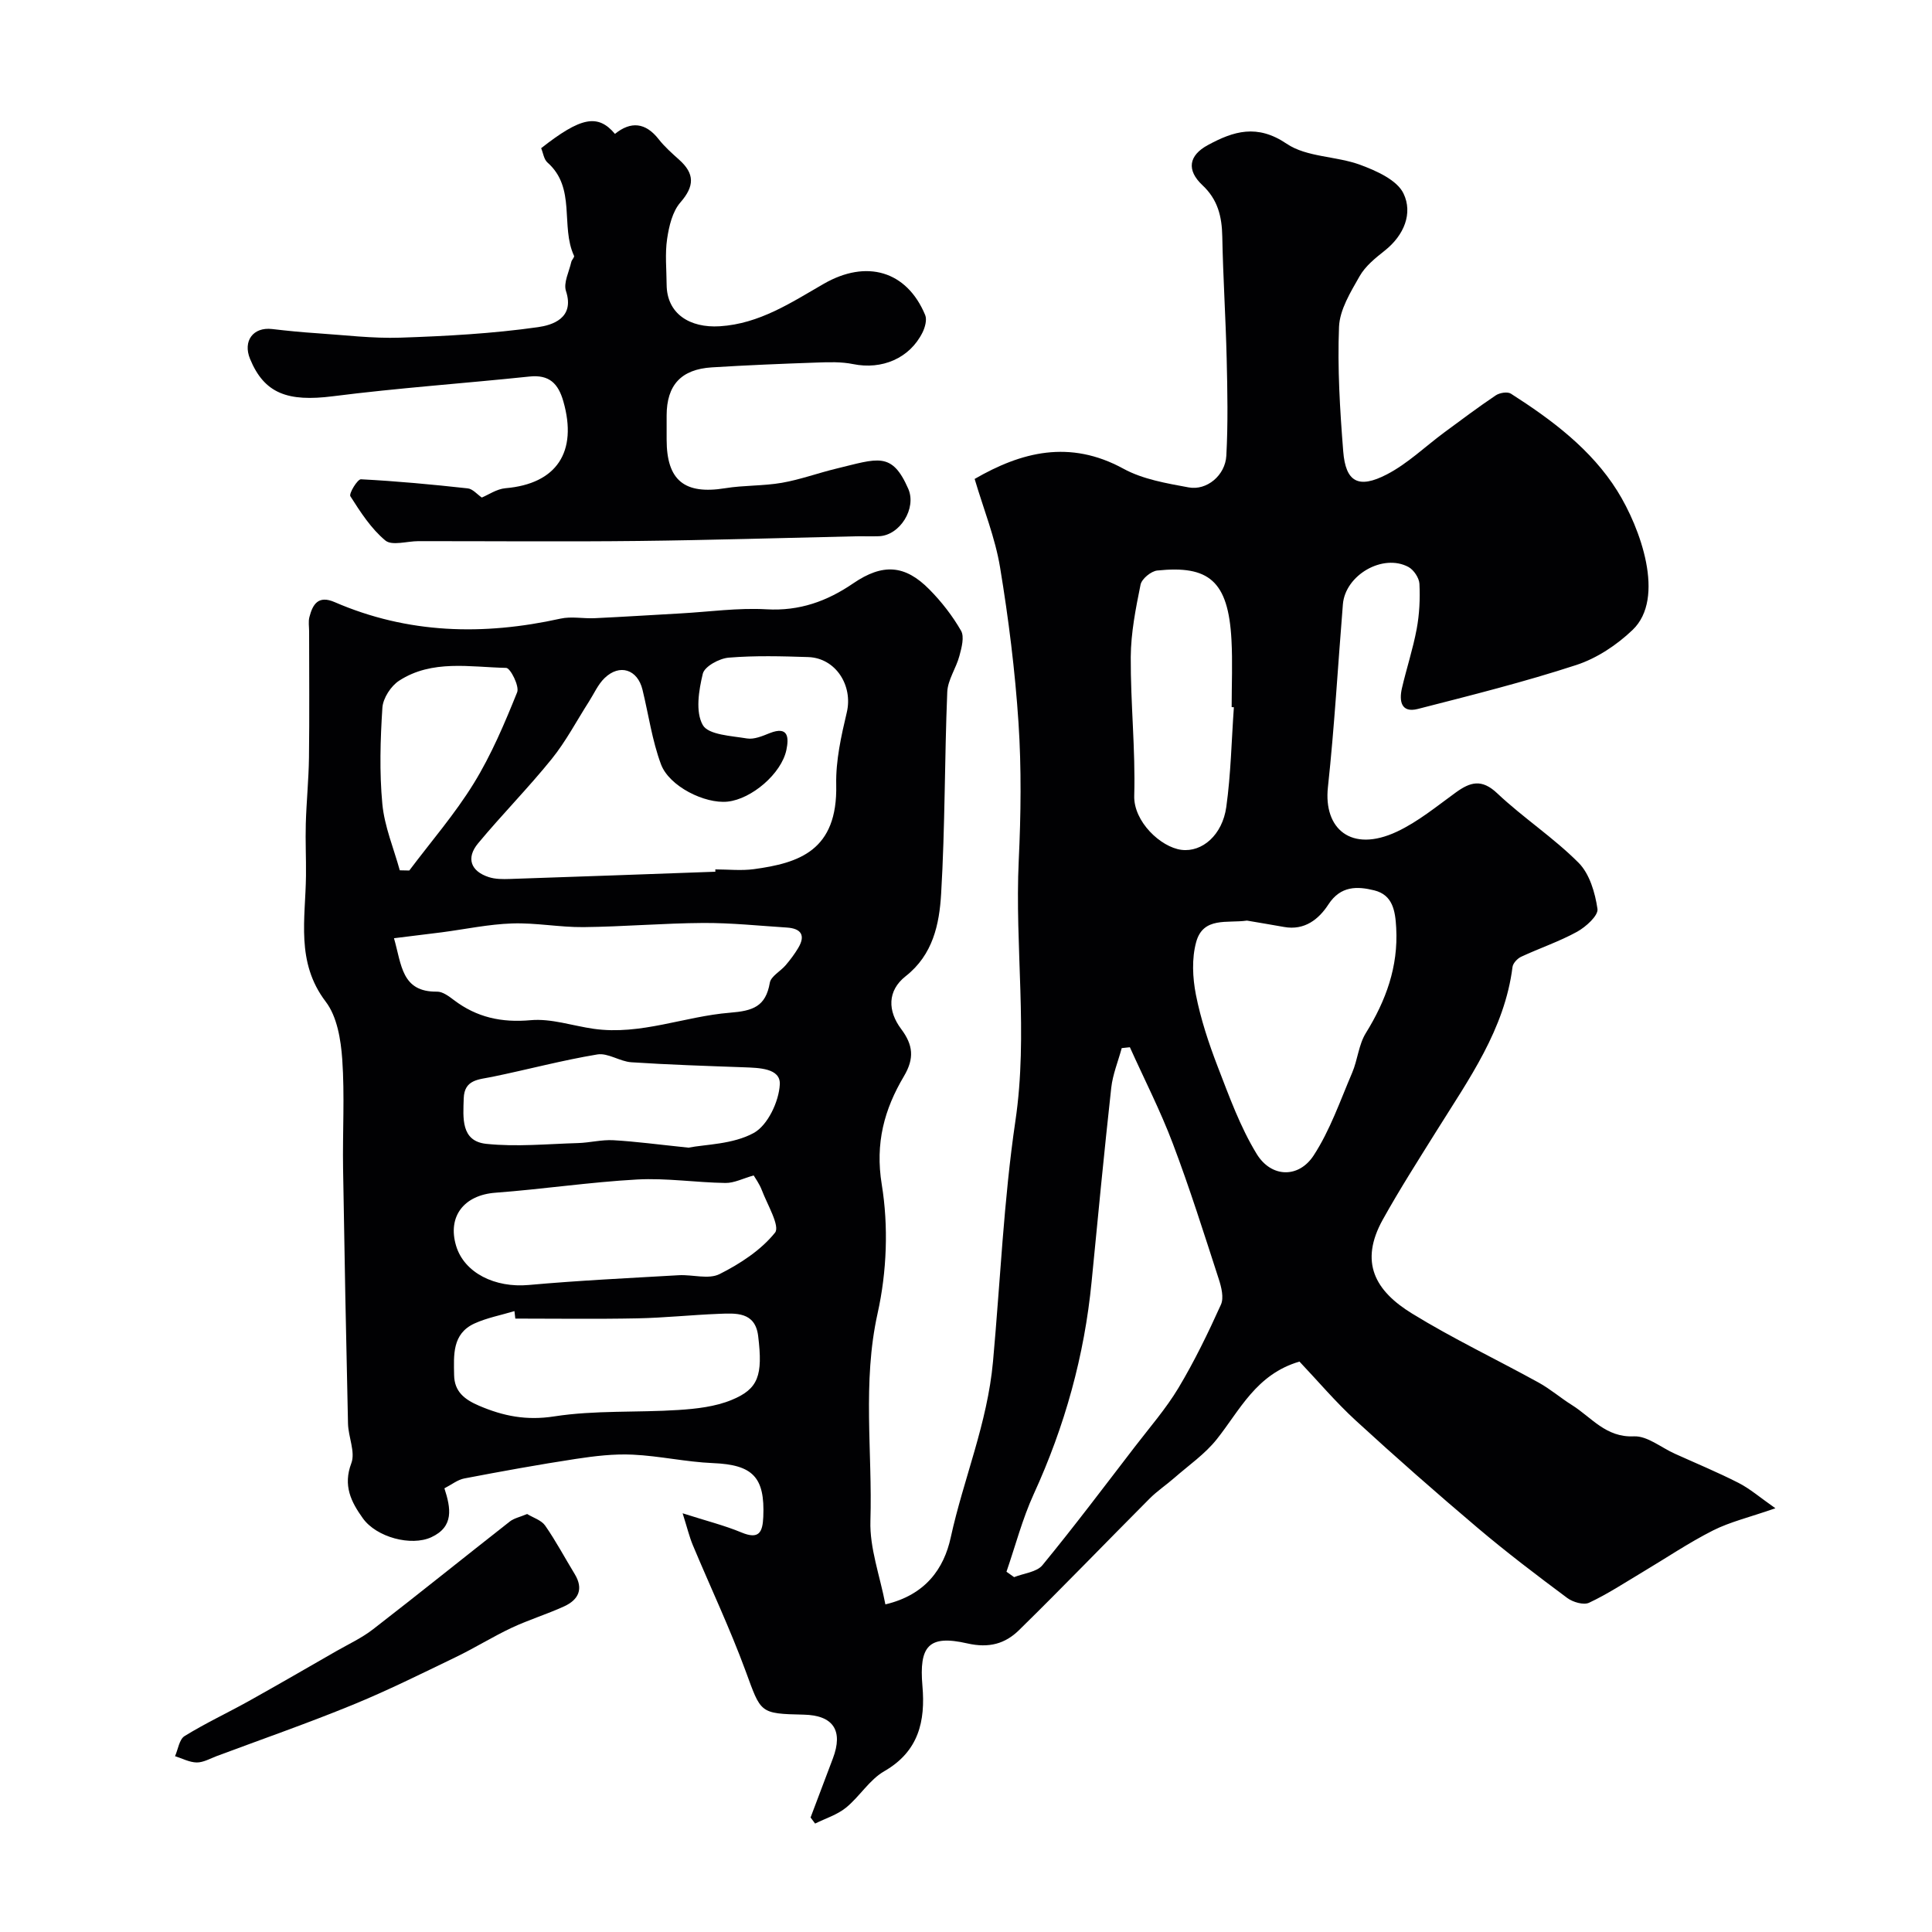
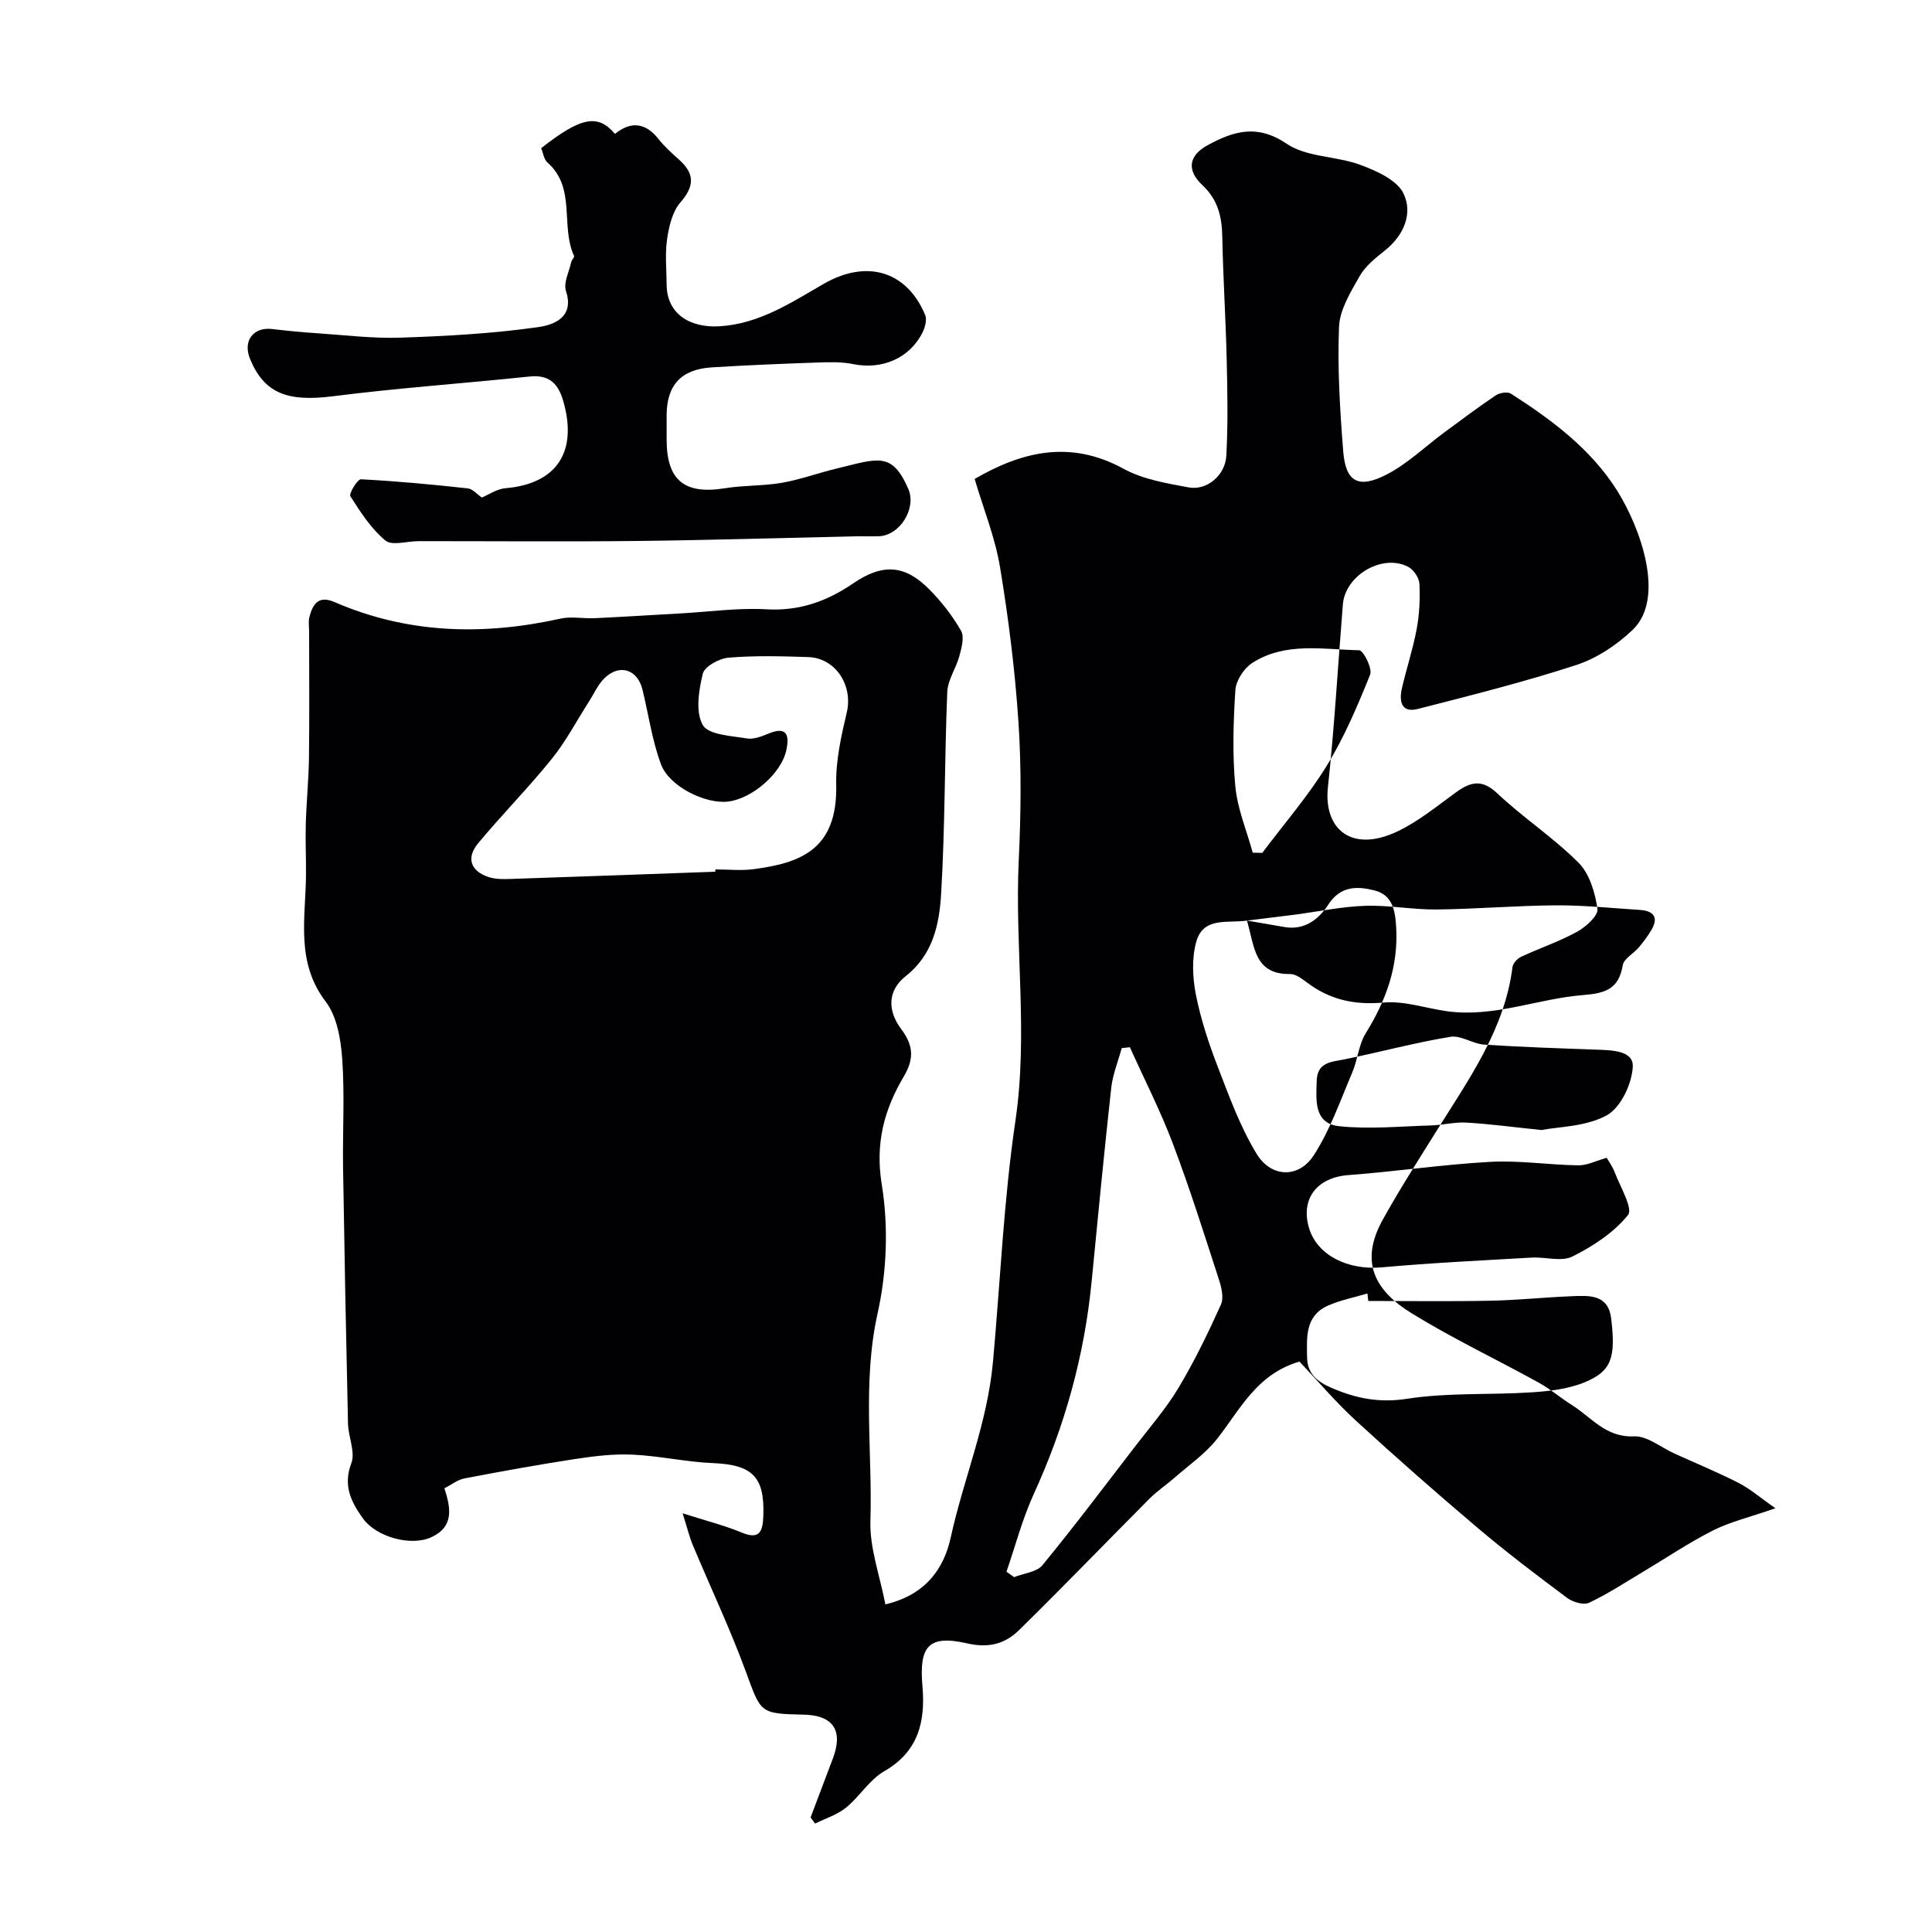
<svg xmlns="http://www.w3.org/2000/svg" enable-background="new 0 0 400 400" viewBox="0 0 400 400">
  <g fill="#010103">
-     <path d="m167.82 376.29c1.54-4.07 3.06-8.14 4.61-12.2 2.2-5.79.1-8.96-6.03-9.09-9.18-.2-8.83-.33-12.02-9.01-3.25-8.84-7.3-17.39-10.94-26.09-.71-1.7-1.14-3.52-2.11-6.59 4.94 1.58 8.67 2.51 12.18 3.97 3.63 1.51 4.38-.02 4.52-3.22.36-8.27-2.19-10.8-10.42-11.14-5.55-.23-11.05-1.49-16.6-1.75-3.91-.19-7.89.29-11.78.88-7.73 1.18-15.43 2.58-23.11 4.05-1.37.26-2.59 1.26-4.11 2.04 1.33 4.09 2.03 7.94-2.72 10.13-4.15 1.91-11.34.03-14.17-3.93-2.43-3.39-4.14-6.76-2.38-11.4.87-2.32-.63-5.44-.69-8.21-.4-17.6-.74-35.2-1.02-52.8-.12-7.53.35-15.09-.17-22.59-.29-4.09-1.06-8.86-3.42-11.95-6.25-8.21-4.18-17.19-4.09-26.1.04-3.57-.14-7.15-.04-10.71.13-4.59.6-9.17.66-13.75.11-8.69.03-17.39.03-26.09 0-1-.19-2.05.06-2.99.69-2.67 1.85-4.55 5.22-3.09 15.18 6.58 30.81 6.95 46.77 3.42 2.25-.5 4.7.02 7.06-.09 5.94-.28 11.87-.66 17.8-.99s11.9-1.19 17.79-.85c6.82.39 12.52-1.66 17.96-5.38 6.1-4.16 10.71-3.86 15.77 1.28 2.51 2.54 4.77 5.45 6.54 8.53.73 1.27.12 3.52-.33 5.2-.67 2.55-2.42 4.97-2.52 7.5-.57 13.92-.44 27.88-1.27 41.79-.37 6.26-1.68 12.6-7.34 17.04-3.85 3.03-3.72 7.22-.93 10.94 2.48 3.31 2.76 6.07.57 9.77-4.06 6.84-5.99 13.84-4.59 22.43 1.41 8.64 1.05 18.08-.86 26.65-3.19 14.37-1.05 28.67-1.49 42.97-.18 5.64 1.96 11.35 3.1 17.3 8.33-1.96 12.13-7.42 13.53-13.86 2.66-12.17 7.58-23.55 8.75-36.41 1.51-16.6 2.21-33.36 4.64-49.84 2.67-18.06-.16-35.97.69-53.94.45-9.48.57-19.03-.05-28.48-.71-10.77-2.06-21.54-3.82-32.19-1.01-6.11-3.4-12-5.26-18.29 9.62-5.57 19.66-8.22 30.82-2.11 4.01 2.19 8.89 3.01 13.48 3.86 3.75.7 7.59-2.48 7.81-6.57.36-6.67.23-13.38.07-20.07-.2-8.44-.75-16.87-.91-25.3-.08-4.14-.92-7.64-4.1-10.62-3.34-3.13-2.86-6.16 1.11-8.31 5.33-2.89 10.2-4.42 16.32-.28 4.16 2.82 10.29 2.53 15.27 4.38 3.34 1.24 7.58 3.13 8.92 5.92 1.97 4.1.12 8.65-3.86 11.81-1.95 1.54-4.04 3.22-5.23 5.32-1.87 3.29-4.12 6.93-4.26 10.5-.34 8.56.19 17.19.87 25.76.5 6.34 3.14 7.83 9.05 4.76 4.29-2.23 7.9-5.74 11.83-8.65 3.54-2.61 7.06-5.26 10.71-7.71.79-.53 2.41-.8 3.12-.35 8.5 5.43 16.65 11.54 22.02 20.11 4.8 7.67 10.06 22.21 3.19 28.8-3.26 3.12-7.41 5.88-11.66 7.27-10.78 3.52-21.81 6.28-32.81 9.1-3.47.89-3.9-1.65-3.3-4.27.95-4.11 2.29-8.15 3.06-12.29.57-3.05.72-6.24.57-9.34-.06-1.22-1.17-2.89-2.27-3.49-5.29-2.85-13.09 1.66-13.58 7.73-1.03 12.63-1.74 25.29-3.1 37.88-.92 8.51 4.74 13.65 14.28 9.19 4.37-2.05 8.23-5.24 12.19-8.11 3.01-2.18 5.37-2.88 8.59.17 5.36 5.06 11.64 9.16 16.83 14.37 2.29 2.29 3.43 6.21 3.92 9.56.2 1.38-2.4 3.72-4.22 4.73-3.69 2.03-7.75 3.39-11.59 5.18-.77.36-1.68 1.33-1.78 2.11-1.64 12.97-9.05 23.23-15.69 33.88-3.8 6.09-7.67 12.14-11.16 18.41-4.92 8.85-1.59 14.77 6.03 19.45 8.47 5.21 17.51 9.5 26.23 14.31 2.42 1.33 4.54 3.18 6.89 4.65 4.05 2.53 7 6.75 12.83 6.48 2.75-.13 5.62 2.31 8.44 3.58 4.42 2 8.92 3.86 13.23 6.06 2.37 1.21 4.43 3.01 7.63 5.25-5.4 1.88-9.38 2.81-12.93 4.6-5.04 2.55-9.76 5.75-14.63 8.65-3.64 2.17-7.2 4.52-11.02 6.31-1.13.53-3.35-.12-4.51-.98-6.3-4.69-12.57-9.45-18.56-14.52-8.55-7.24-16.97-14.64-25.23-22.22-4.2-3.86-7.91-8.26-11.66-12.21-8.97 2.63-12.32 10.05-17.12 16.08-2.44 3.07-5.82 5.4-8.81 8.02-1.67 1.46-3.55 2.71-5.11 4.28-9.03 9.06-17.9 18.28-27.03 27.23-2.85 2.79-6.17 3.77-10.7 2.74-8.04-1.84-10 .57-9.29 8.82.63 7.25-.75 13.53-7.9 17.64-3.07 1.76-5.1 5.25-7.93 7.55-1.82 1.48-4.24 2.22-6.39 3.29-.33-.44-.63-.85-.94-1.26zm-19.71-195.81c0-.16-.01-.32-.01-.48 2.66 0 5.37.3 7.98-.05 9.31-1.27 17.36-3.8 17.05-17.49-.11-4.98 1.03-10.07 2.19-14.97 1.31-5.55-2.29-11.26-7.99-11.45-5.49-.18-11.01-.33-16.47.12-1.94.16-4.99 1.82-5.35 3.32-.84 3.45-1.56 7.91 0 10.64 1.16 2.03 5.92 2.23 9.15 2.77 1.47.24 3.2-.5 4.69-1.1 3.95-1.56 3.97 1 3.47 3.45-1.02 4.94-7.23 10.22-12.2 10.73-4.67.48-12.06-3.14-13.77-7.73-1.84-4.94-2.57-10.29-3.83-15.45-1.02-4.2-4.73-5.42-7.85-2.4-1.37 1.32-2.18 3.22-3.23 4.86-2.55 3.98-4.76 8.22-7.71 11.88-4.86 6.02-10.32 11.54-15.26 17.49-2.51 3.03-1.51 5.76 2.21 6.97 1.37.45 2.93.44 4.4.39 14.19-.47 28.36-.99 42.53-1.5zm85.82 36.34c-.56.06-1.13.12-1.69.18-.74 2.74-1.86 5.43-2.17 8.22-1.47 13.35-2.76 26.72-4.06 40.1-1.49 15.36-5.56 29.98-11.99 44.02-2.35 5.14-3.79 10.7-5.64 16.07.53.37 1.05.74 1.58 1.12 1.99-.8 4.68-1.03 5.87-2.48 6.58-8.01 12.82-16.31 19.14-24.53 3.08-4.01 6.43-7.86 9.02-12.17 3.31-5.53 6.14-11.37 8.79-17.24.64-1.41.1-3.61-.44-5.27-3.05-9.4-6.02-18.84-9.52-28.08-2.57-6.8-5.9-13.3-8.89-19.94zm24.24-26.22c-4.04.59-9.07-.87-10.52 4.46-.93 3.4-.74 7.37-.05 10.89 1 5.06 2.65 10.05 4.51 14.88 2.38 6.16 4.66 12.5 8.08 18.09 3.02 4.93 8.69 5.06 11.79.3 3.4-5.22 5.49-11.32 7.97-17.12 1.14-2.66 1.34-5.81 2.83-8.21 4.16-6.73 6.73-13.71 6.29-21.77-.19-3.58-.73-6.83-4.54-7.78-3.5-.87-6.97-.98-9.5 2.92-1.99 3.06-4.93 5.42-9.17 4.66-2.55-.46-5.12-.88-7.69-1.32zm-176.6 3.65c1.59 5.5 1.55 11.16 8.92 11.06 1.15-.02 2.44.95 3.47 1.73 4.74 3.6 9.86 4.72 15.89 4.18 4.28-.39 8.72 1.17 13.1 1.79 9.71 1.36 18.78-2.59 28.19-3.34 4.73-.38 7.39-1.26 8.24-6.19.23-1.36 2.21-2.38 3.28-3.64.95-1.11 1.84-2.3 2.59-3.55 1.6-2.66.59-4.06-2.33-4.25-5.77-.37-11.54-.98-17.3-.95-8.27.05-16.53.77-24.8.86-4.93.05-9.88-.93-14.79-.76-4.85.16-9.68 1.19-14.52 1.83-3.07.38-6.14.75-9.94 1.23zm25.12 78.75c-.06-.52-.12-1.03-.18-1.55-2.77.84-5.68 1.38-8.29 2.57-4.63 2.13-4.27 6.55-4.2 10.67.05 3.43 2.15 5.06 5.16 6.35 5.05 2.16 9.82 3.1 15.56 2.21 8.44-1.31 17.16-.77 25.74-1.33 3.7-.24 7.6-.68 10.98-2.07 5.56-2.28 6.51-5.06 5.51-13.24-.62-5.07-4.63-4.73-8.22-4.59-5.6.22-11.19.82-16.79.93-8.42.17-16.85.05-25.27.05zm49.35-29.64c-2.23.63-4.05 1.59-5.86 1.56-6.09-.09-12.2-1.05-18.25-.72-9.81.54-19.56 2.01-29.36 2.74-6.47.48-9.97 4.88-8.14 10.99 1.69 5.63 8.07 8.75 15.06 8.11 10.33-.93 20.69-1.42 31.05-2.02 2.83-.16 6.15.91 8.43-.23 4.26-2.14 8.57-4.95 11.49-8.58 1.08-1.35-1.6-5.82-2.73-8.8-.51-1.34-1.4-2.54-1.69-3.05zm99.42-96.93c-.15-.01-.31-.02-.46-.03 0-4.65.21-9.31-.04-13.95-.66-12.25-4.74-15.43-15.36-14.33-1.28.13-3.21 1.72-3.46 2.92-1 4.94-2 9.98-2.03 15-.05 9.57.99 19.15.72 28.7-.16 5.35 5.48 10.66 9.77 11.21 4.31.54 8.48-3.08 9.29-8.87.95-6.83 1.08-13.76 1.57-20.65zm-112.93 91.18c3.54-.69 9.19-.67 13.52-3.04 2.89-1.58 5.22-6.51 5.4-10.06.17-3.37-4.33-3.42-7.46-3.54-7.76-.28-15.53-.53-23.28-1.04-2.38-.16-4.84-1.98-7.03-1.62-7.31 1.21-14.51 3.15-21.78 4.64-2.77.57-5.77.53-5.89 4.45-.12 4-.64 8.86 4.66 9.42 6.26.66 12.66.02 18.99-.16 2.45-.07 4.91-.73 7.34-.59 4.6.26 9.18.88 15.53 1.54zm-59.76-57.42c.66.01 1.31.03 1.97.04 4.5-5.99 9.45-11.7 13.36-18.06 3.63-5.9 6.37-12.39 8.97-18.84.51-1.26-1.41-5.04-2.27-5.05-7.49-.16-15.33-1.77-22.15 2.64-1.71 1.1-3.35 3.63-3.48 5.6-.43 6.63-.63 13.34-.01 19.94.44 4.65 2.35 9.16 3.61 13.73z" />
+     <path d="m167.82 376.29c1.54-4.07 3.06-8.14 4.61-12.2 2.2-5.79.1-8.96-6.03-9.09-9.18-.2-8.83-.33-12.02-9.01-3.25-8.84-7.3-17.39-10.94-26.09-.71-1.7-1.14-3.52-2.11-6.59 4.94 1.58 8.67 2.51 12.18 3.97 3.63 1.51 4.38-.02 4.52-3.22.36-8.27-2.19-10.8-10.42-11.14-5.55-.23-11.05-1.49-16.6-1.75-3.91-.19-7.89.29-11.78.88-7.73 1.18-15.43 2.58-23.11 4.05-1.37.26-2.59 1.26-4.11 2.04 1.33 4.09 2.03 7.94-2.72 10.13-4.15 1.91-11.34.03-14.17-3.93-2.43-3.39-4.14-6.76-2.38-11.4.87-2.32-.63-5.44-.69-8.21-.4-17.6-.74-35.2-1.02-52.8-.12-7.53.35-15.09-.17-22.59-.29-4.09-1.06-8.86-3.42-11.95-6.25-8.21-4.18-17.19-4.09-26.1.04-3.57-.14-7.15-.04-10.71.13-4.59.6-9.17.66-13.75.11-8.69.03-17.39.03-26.09 0-1-.19-2.05.06-2.99.69-2.67 1.85-4.55 5.22-3.09 15.18 6.58 30.81 6.95 46.77 3.42 2.25-.5 4.7.02 7.06-.09 5.94-.28 11.87-.66 17.8-.99s11.9-1.19 17.79-.85c6.82.39 12.52-1.66 17.96-5.38 6.1-4.16 10.71-3.86 15.77 1.28 2.51 2.54 4.77 5.45 6.54 8.53.73 1.27.12 3.52-.33 5.2-.67 2.55-2.42 4.97-2.52 7.5-.57 13.92-.44 27.88-1.27 41.79-.37 6.26-1.68 12.6-7.34 17.04-3.85 3.03-3.72 7.22-.93 10.94 2.48 3.31 2.76 6.07.57 9.77-4.06 6.84-5.99 13.84-4.59 22.43 1.41 8.64 1.05 18.08-.86 26.65-3.19 14.37-1.05 28.67-1.49 42.97-.18 5.64 1.96 11.35 3.1 17.3 8.33-1.96 12.13-7.42 13.53-13.86 2.66-12.17 7.58-23.55 8.75-36.41 1.51-16.6 2.21-33.36 4.64-49.84 2.67-18.06-.16-35.97.69-53.94.45-9.48.57-19.03-.05-28.48-.71-10.77-2.06-21.54-3.82-32.19-1.01-6.11-3.4-12-5.26-18.29 9.62-5.57 19.66-8.22 30.82-2.11 4.01 2.19 8.89 3.01 13.48 3.86 3.75.7 7.59-2.48 7.81-6.57.36-6.67.23-13.38.07-20.07-.2-8.44-.75-16.87-.91-25.3-.08-4.14-.92-7.64-4.1-10.62-3.34-3.13-2.86-6.16 1.11-8.31 5.33-2.89 10.2-4.42 16.32-.28 4.16 2.82 10.29 2.53 15.27 4.38 3.34 1.24 7.58 3.13 8.92 5.92 1.97 4.1.12 8.65-3.86 11.81-1.95 1.54-4.04 3.22-5.23 5.32-1.87 3.29-4.12 6.93-4.26 10.5-.34 8.56.19 17.19.87 25.76.5 6.34 3.14 7.83 9.05 4.76 4.29-2.23 7.9-5.74 11.83-8.65 3.54-2.61 7.06-5.26 10.71-7.71.79-.53 2.41-.8 3.12-.35 8.5 5.43 16.65 11.54 22.02 20.11 4.8 7.67 10.06 22.21 3.19 28.8-3.26 3.12-7.41 5.88-11.66 7.27-10.78 3.52-21.81 6.28-32.81 9.1-3.47.89-3.9-1.65-3.3-4.27.95-4.11 2.29-8.15 3.06-12.29.57-3.05.72-6.24.57-9.34-.06-1.22-1.17-2.89-2.27-3.49-5.29-2.85-13.09 1.66-13.58 7.73-1.03 12.63-1.74 25.29-3.1 37.88-.92 8.51 4.74 13.65 14.28 9.19 4.37-2.05 8.23-5.24 12.19-8.11 3.01-2.18 5.37-2.88 8.59.17 5.36 5.06 11.64 9.16 16.83 14.37 2.29 2.29 3.43 6.21 3.92 9.56.2 1.38-2.4 3.72-4.22 4.73-3.69 2.03-7.75 3.39-11.59 5.18-.77.36-1.68 1.33-1.78 2.11-1.64 12.97-9.05 23.23-15.69 33.88-3.8 6.09-7.67 12.14-11.16 18.41-4.92 8.85-1.59 14.77 6.03 19.45 8.47 5.21 17.51 9.5 26.23 14.31 2.42 1.33 4.54 3.18 6.89 4.65 4.05 2.53 7 6.75 12.83 6.48 2.75-.13 5.62 2.31 8.44 3.58 4.42 2 8.92 3.86 13.23 6.06 2.37 1.21 4.43 3.01 7.63 5.25-5.4 1.88-9.38 2.81-12.93 4.6-5.04 2.55-9.76 5.75-14.63 8.65-3.64 2.17-7.2 4.52-11.02 6.31-1.13.53-3.35-.12-4.51-.98-6.3-4.69-12.57-9.45-18.56-14.52-8.55-7.24-16.97-14.64-25.23-22.22-4.2-3.86-7.91-8.26-11.66-12.21-8.97 2.63-12.32 10.05-17.12 16.08-2.44 3.07-5.82 5.4-8.81 8.02-1.67 1.46-3.55 2.71-5.11 4.28-9.03 9.06-17.9 18.28-27.03 27.23-2.85 2.79-6.17 3.77-10.7 2.74-8.04-1.84-10 .57-9.29 8.82.63 7.25-.75 13.53-7.9 17.64-3.07 1.76-5.1 5.25-7.93 7.55-1.82 1.48-4.24 2.22-6.39 3.29-.33-.44-.63-.85-.94-1.26zm-19.71-195.81c0-.16-.01-.32-.01-.48 2.66 0 5.37.3 7.98-.05 9.31-1.27 17.36-3.8 17.05-17.49-.11-4.98 1.03-10.07 2.19-14.97 1.31-5.55-2.29-11.26-7.99-11.45-5.49-.18-11.01-.33-16.47.12-1.94.16-4.99 1.82-5.35 3.32-.84 3.45-1.56 7.91 0 10.64 1.16 2.03 5.92 2.23 9.15 2.77 1.47.24 3.2-.5 4.69-1.1 3.95-1.56 3.97 1 3.47 3.45-1.02 4.94-7.23 10.22-12.2 10.73-4.67.48-12.06-3.14-13.77-7.73-1.84-4.94-2.57-10.29-3.83-15.45-1.02-4.2-4.73-5.42-7.85-2.4-1.37 1.32-2.18 3.22-3.23 4.86-2.55 3.98-4.76 8.22-7.71 11.88-4.86 6.02-10.32 11.54-15.26 17.49-2.51 3.03-1.51 5.76 2.21 6.97 1.37.45 2.93.44 4.4.39 14.19-.47 28.36-.99 42.53-1.5zm85.82 36.34c-.56.06-1.13.12-1.69.18-.74 2.74-1.86 5.43-2.17 8.22-1.47 13.35-2.76 26.72-4.06 40.1-1.49 15.36-5.56 29.98-11.99 44.02-2.35 5.14-3.79 10.7-5.64 16.07.53.37 1.05.74 1.58 1.12 1.99-.8 4.68-1.03 5.87-2.48 6.58-8.01 12.82-16.31 19.14-24.53 3.08-4.01 6.43-7.86 9.02-12.17 3.31-5.53 6.14-11.37 8.79-17.24.64-1.41.1-3.61-.44-5.27-3.05-9.4-6.02-18.84-9.52-28.08-2.57-6.8-5.9-13.3-8.89-19.94zm24.24-26.22c-4.04.59-9.07-.87-10.52 4.46-.93 3.4-.74 7.37-.05 10.89 1 5.06 2.65 10.05 4.51 14.88 2.38 6.16 4.66 12.5 8.08 18.09 3.02 4.93 8.69 5.06 11.79.3 3.4-5.22 5.49-11.32 7.97-17.12 1.14-2.66 1.34-5.81 2.83-8.21 4.16-6.73 6.73-13.71 6.29-21.77-.19-3.58-.73-6.83-4.54-7.78-3.5-.87-6.97-.98-9.5 2.92-1.99 3.06-4.93 5.42-9.17 4.66-2.55-.46-5.12-.88-7.69-1.32zc1.59 5.5 1.55 11.16 8.92 11.06 1.15-.02 2.44.95 3.47 1.73 4.74 3.6 9.86 4.72 15.89 4.18 4.28-.39 8.72 1.17 13.1 1.79 9.71 1.36 18.78-2.59 28.19-3.34 4.73-.38 7.39-1.26 8.24-6.19.23-1.36 2.21-2.38 3.28-3.64.95-1.11 1.84-2.3 2.59-3.55 1.6-2.66.59-4.06-2.33-4.25-5.77-.37-11.54-.98-17.3-.95-8.27.05-16.53.77-24.8.86-4.93.05-9.88-.93-14.79-.76-4.85.16-9.68 1.19-14.52 1.83-3.07.38-6.14.75-9.94 1.23zm25.12 78.75c-.06-.52-.12-1.03-.18-1.55-2.77.84-5.68 1.38-8.29 2.57-4.63 2.13-4.27 6.55-4.2 10.67.05 3.43 2.15 5.06 5.16 6.35 5.05 2.16 9.82 3.1 15.56 2.21 8.44-1.31 17.16-.77 25.74-1.33 3.7-.24 7.6-.68 10.98-2.07 5.56-2.28 6.51-5.06 5.51-13.24-.62-5.07-4.63-4.73-8.22-4.59-5.6.22-11.19.82-16.79.93-8.42.17-16.85.05-25.27.05zm49.35-29.64c-2.23.63-4.05 1.59-5.86 1.56-6.09-.09-12.2-1.05-18.25-.72-9.81.54-19.56 2.01-29.36 2.74-6.47.48-9.97 4.88-8.14 10.99 1.69 5.63 8.07 8.75 15.06 8.11 10.33-.93 20.69-1.42 31.05-2.02 2.83-.16 6.15.91 8.43-.23 4.26-2.14 8.57-4.95 11.49-8.58 1.08-1.35-1.6-5.82-2.73-8.8-.51-1.34-1.4-2.54-1.69-3.05zm99.42-96.93c-.15-.01-.31-.02-.46-.03 0-4.65.21-9.31-.04-13.95-.66-12.25-4.74-15.43-15.36-14.33-1.28.13-3.21 1.72-3.46 2.92-1 4.94-2 9.98-2.03 15-.05 9.57.99 19.15.72 28.7-.16 5.35 5.48 10.66 9.77 11.21 4.31.54 8.48-3.08 9.29-8.87.95-6.83 1.08-13.76 1.57-20.65zm-112.93 91.18c3.54-.69 9.19-.67 13.52-3.04 2.89-1.58 5.22-6.51 5.4-10.06.17-3.37-4.33-3.42-7.46-3.54-7.76-.28-15.53-.53-23.28-1.04-2.38-.16-4.84-1.98-7.03-1.62-7.31 1.21-14.51 3.15-21.78 4.64-2.77.57-5.77.53-5.89 4.45-.12 4-.64 8.86 4.66 9.42 6.26.66 12.66.02 18.99-.16 2.45-.07 4.91-.73 7.34-.59 4.6.26 9.18.88 15.53 1.54zm-59.76-57.42c.66.01 1.31.03 1.97.04 4.5-5.99 9.45-11.7 13.36-18.06 3.63-5.9 6.37-12.39 8.97-18.84.51-1.26-1.41-5.04-2.27-5.05-7.49-.16-15.33-1.77-22.15 2.64-1.71 1.1-3.35 3.63-3.48 5.6-.43 6.63-.63 13.34-.01 19.94.44 4.65 2.35 9.16 3.61 13.73z" />
    <path d="m99.75 103.01c1.38-.57 3.09-1.77 4.9-1.93 10.58-.9 14.99-7.49 11.98-18-1.06-3.69-2.92-5.56-7.03-5.12-13.55 1.42-27.16 2.36-40.67 4.08-9.36 1.19-14.21-.56-17.16-7.73-1.53-3.72.65-6.64 4.55-6.19 3.08.36 6.17.67 9.26.87 5.76.38 11.55 1.11 17.29.92 9.54-.32 19.11-.84 28.54-2.18 2.81-.4 7.64-1.78 5.77-7.47-.56-1.71.65-4.01 1.1-6.03.1-.45.7-.99.57-1.26-2.86-6.14.49-14.04-5.5-19.32-.75-.66-.9-2-1.31-2.97 8.2-6.44 11.74-7.17 15.28-2.96 3.29-2.66 6.33-2.37 9.05 1.1 1.22 1.56 2.75 2.91 4.23 4.24 3.25 2.9 3.21 5.48.26 8.86-1.65 1.9-2.35 4.92-2.74 7.54-.46 3.1-.12 6.32-.1 9.48.04 6.01 4.77 9 11.01 8.61 8.22-.52 14.78-4.91 21.52-8.79 8.82-5.08 17.18-2.72 21 6.47.4.97-.03 2.54-.55 3.6-2.67 5.37-8.41 7.77-14.39 6.55-2.4-.49-4.96-.41-7.44-.32-7.27.25-14.54.55-21.8 1-6.36.4-9.34 3.68-9.35 9.95v5c0 8.47 3.71 11.43 12.12 10.07 3.87-.63 7.87-.45 11.73-1.12 3.8-.66 7.48-2.02 11.25-2.93 8.62-2.08 11.52-3.63 14.93 4.18 1.76 4.03-1.73 9.65-6.08 9.81-1.66.06-3.33-.02-5 .02-14.93.33-29.86.79-44.79.96-15.19.17-30.37.03-45.56.04-2.33 0-5.46 1-6.83-.13-2.95-2.45-5.16-5.88-7.25-9.17-.34-.54 1.47-3.54 2.19-3.51 7.37.38 14.73 1.07 22.08 1.88 1.04.08 2 1.26 2.94 1.9z" />
-     <path d="m109.14 313.46c1.25.77 2.94 1.27 3.73 2.4 2.23 3.2 4.07 6.68 6.11 10.02 1.9 3.11.78 5.34-2.18 6.7-3.54 1.62-7.31 2.77-10.83 4.42-3.96 1.86-7.69 4.2-11.63 6.1-7.07 3.41-14.12 6.92-21.38 9.89-9.26 3.79-18.72 7.09-28.1 10.59-1.36.51-2.75 1.33-4.13 1.32-1.5-.02-2.99-.83-4.49-1.3.63-1.43.88-3.49 1.97-4.16 4.3-2.66 8.91-4.81 13.33-7.27 6.06-3.38 12.06-6.86 18.07-10.31 2.57-1.47 5.31-2.74 7.63-4.54 9.51-7.36 18.87-14.91 28.34-22.33.85-.66 2.03-.89 3.56-1.53z" />
  </g>
</svg>